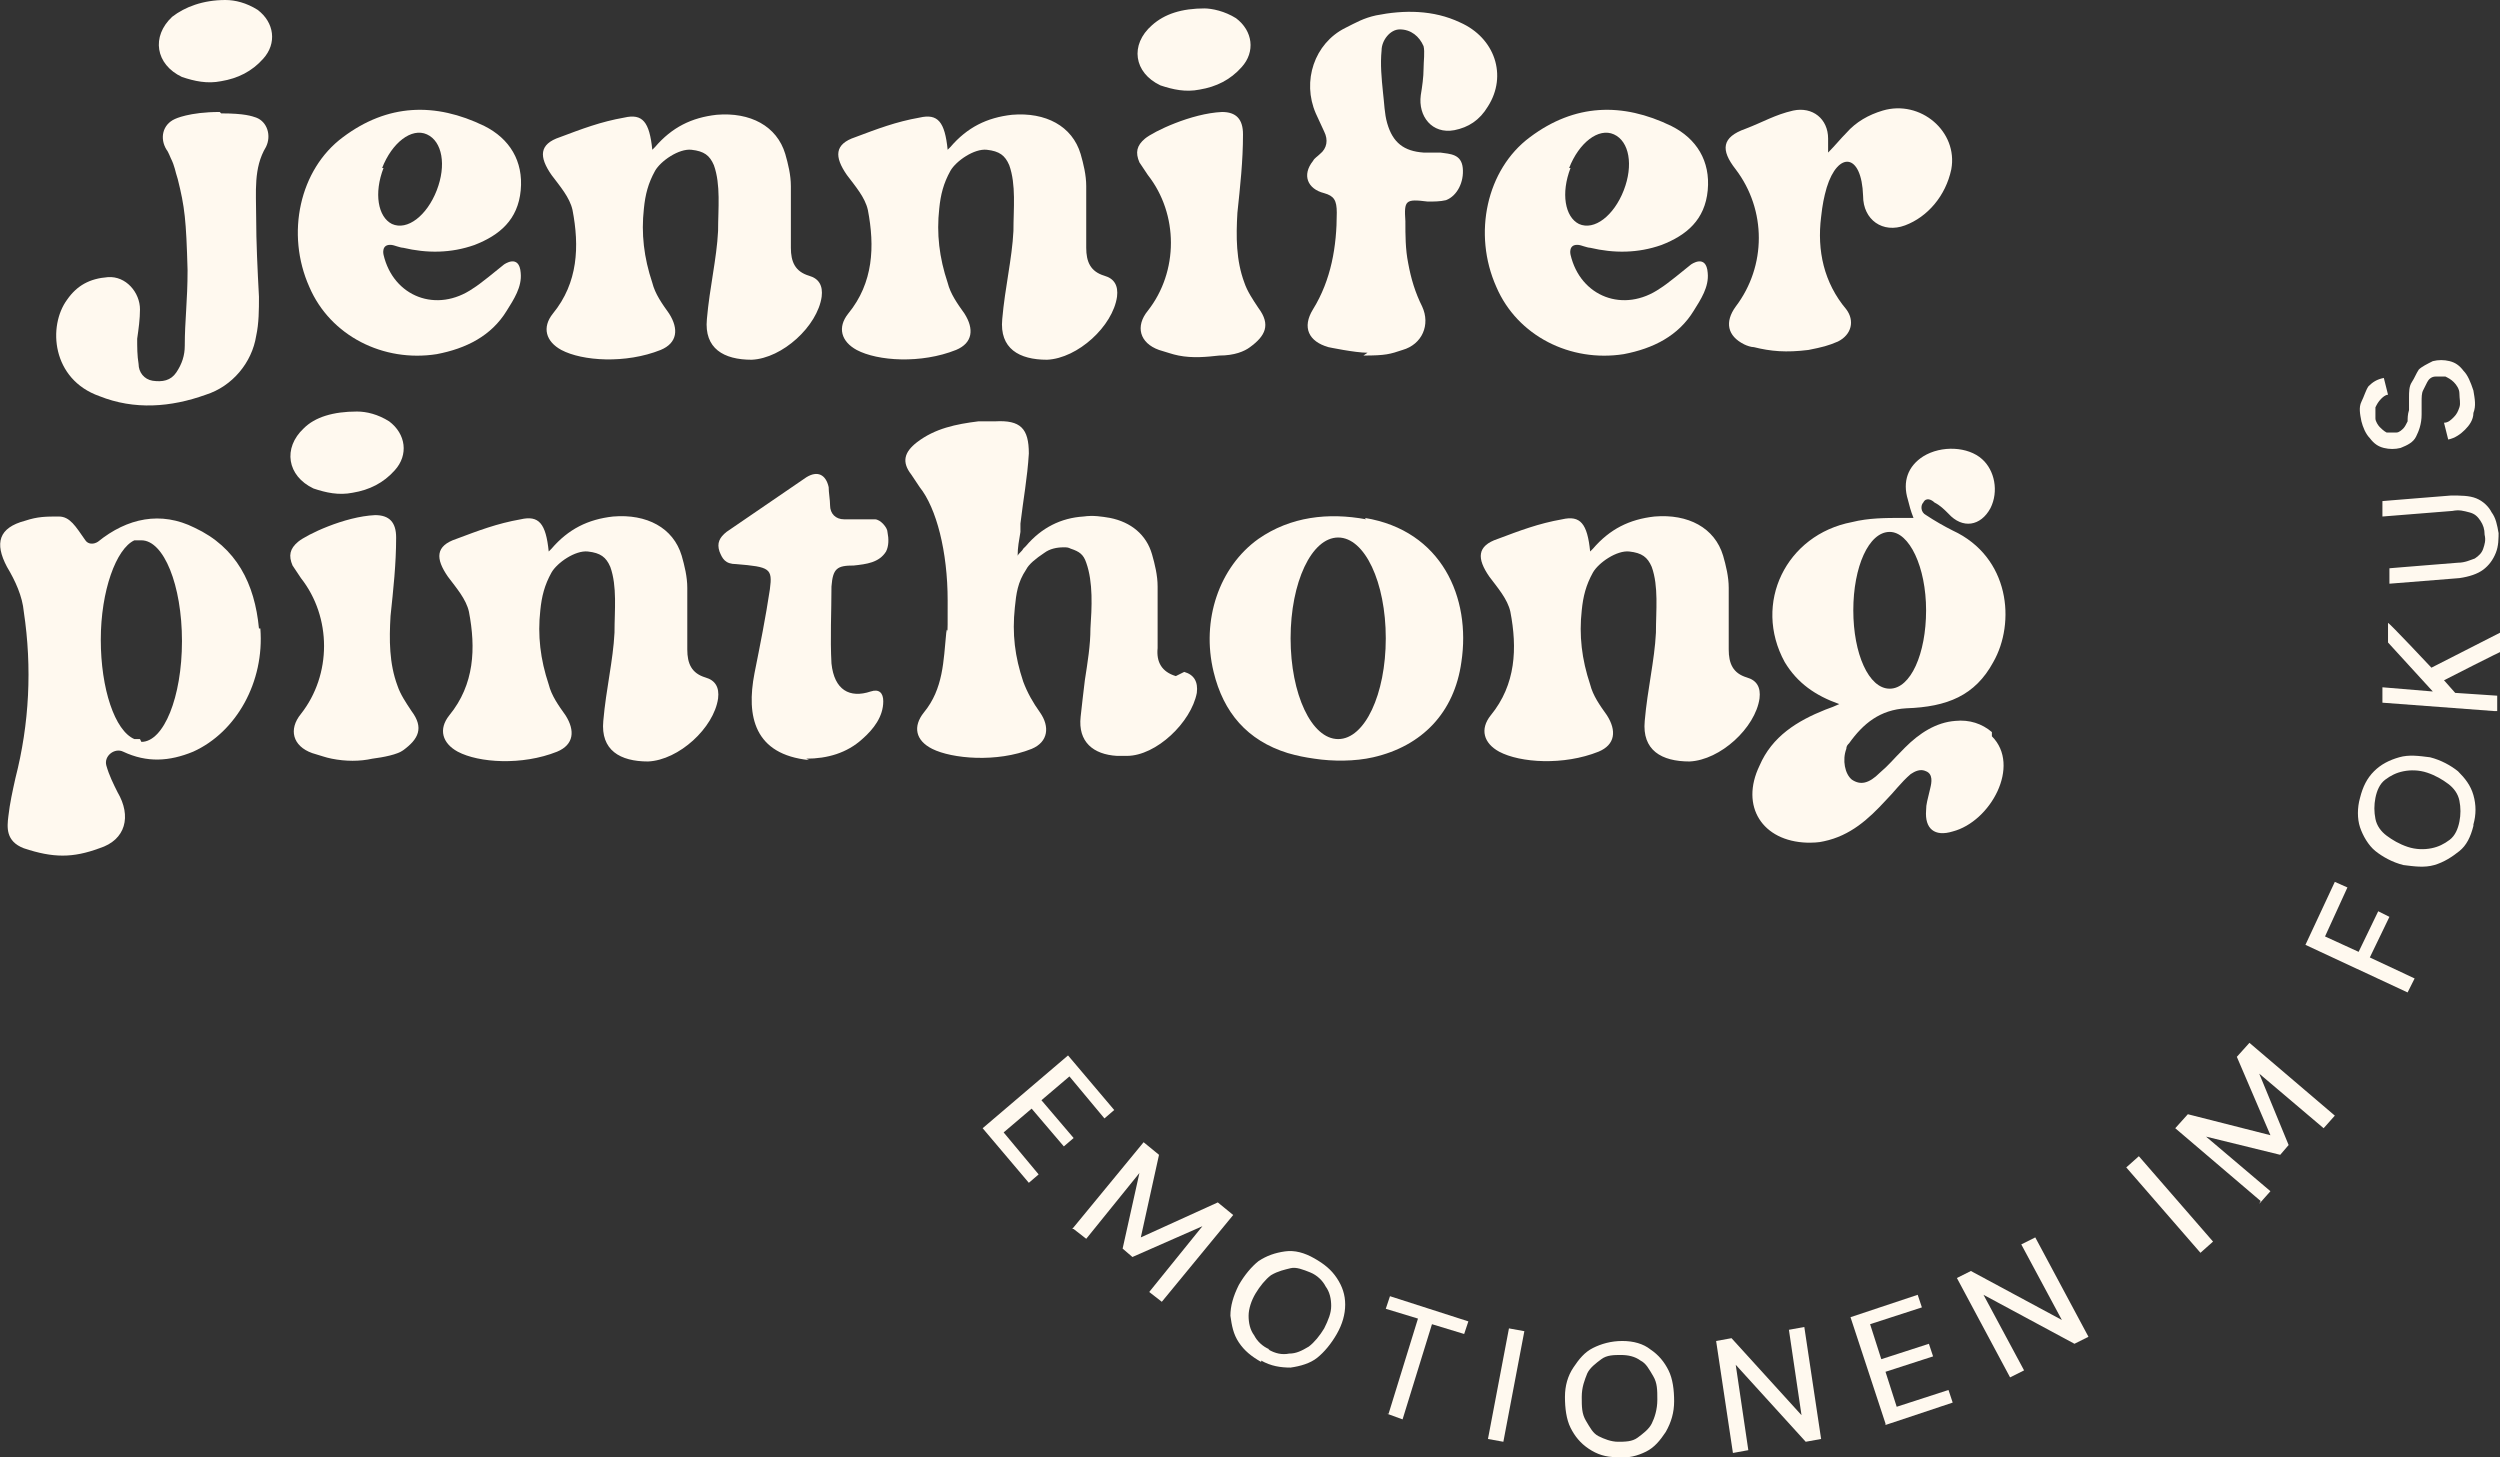
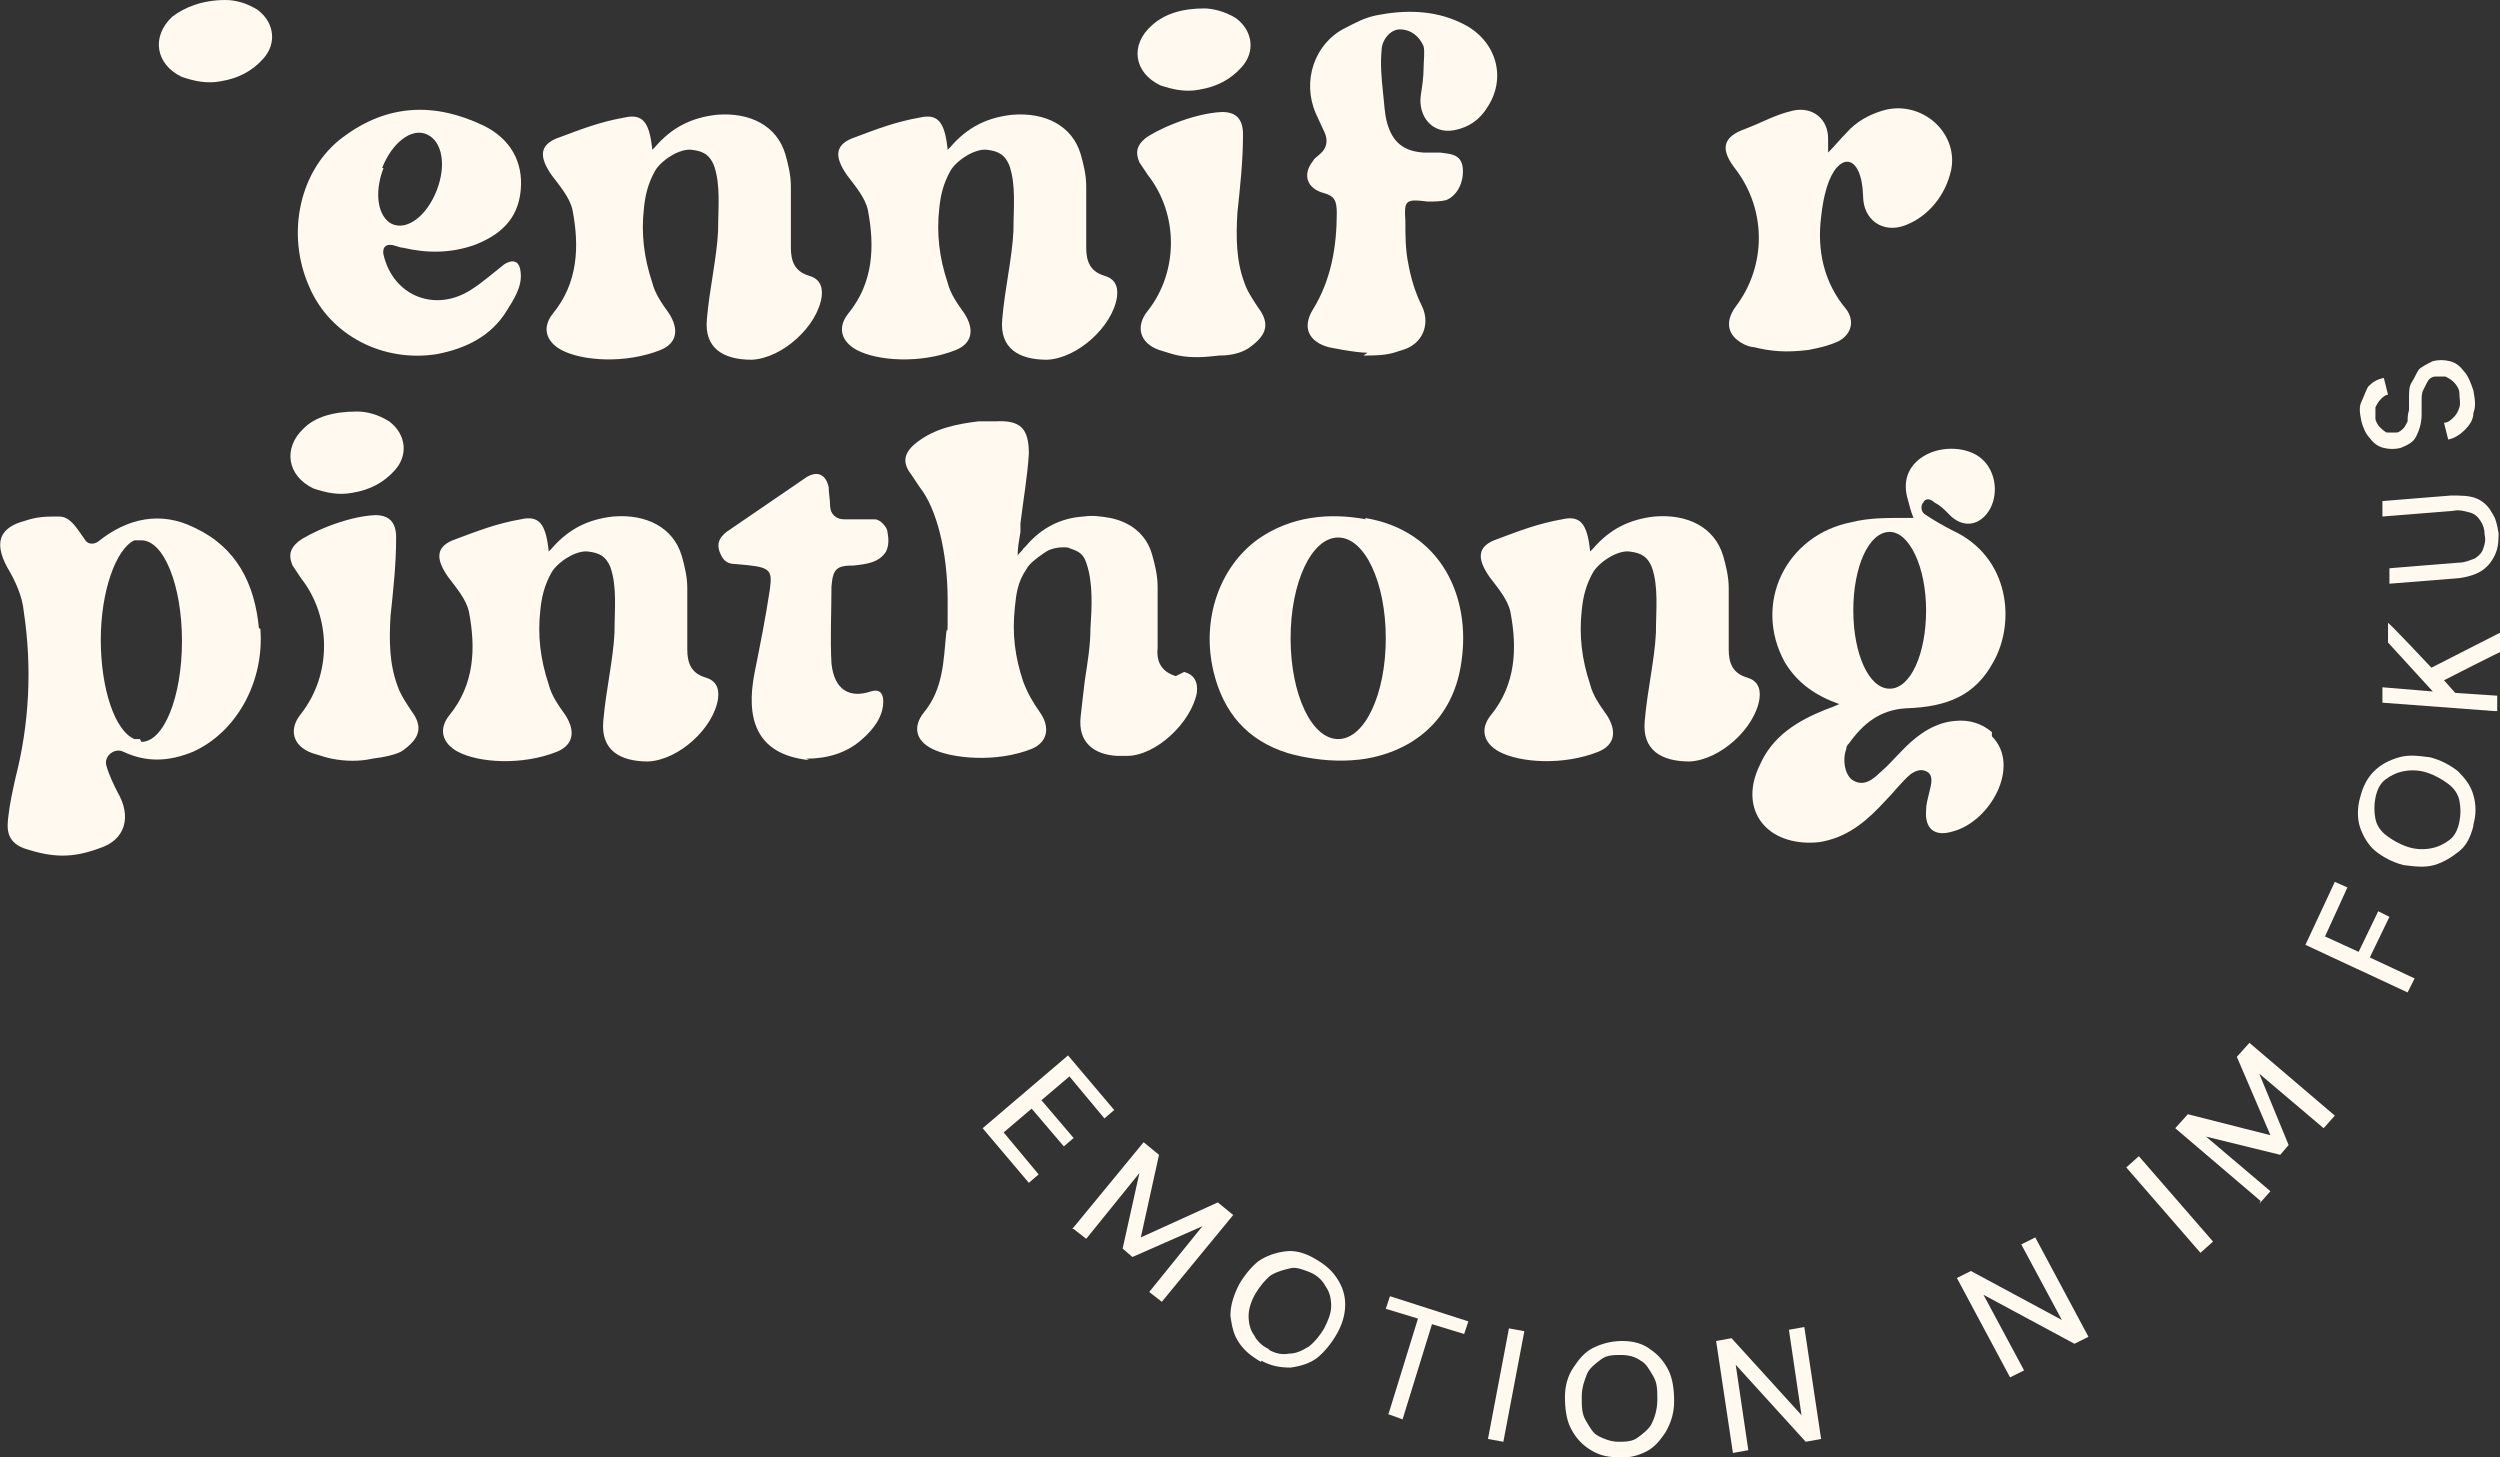
<svg xmlns="http://www.w3.org/2000/svg" version="1.1" viewBox="0 0 178.6 104.1">
  <rect x="0" y="0" width="178.6" height="104.1" fill="#333333" stroke="none" />
  <defs>
    <style>
      .cls-1 {
        fill: #fff9ef;
      }
    </style>
  </defs>
  <g>
    <g id="Ebene_1">
      <g>
        <path class="cls-1" d="M113.8,39.2c1.2-1.4,2.6-2.1,4.4-2.3,2.4-.2,4.3.8,4.9,2.8.2.7.4,1.5.4,2.3,0,1.4,0,2.9,0,4.4,0,1,.3,1.7,1.3,2,.7.2,1,.7.9,1.5-.3,2.1-2.8,4.4-5,4.5-2,0-3.4-.8-3.2-2.9.2-2.3.7-4.3.8-6.3,0-1.6.2-3.3-.3-4.7-.3-.7-.7-1-1.6-1.1-.9-.1-2.2.8-2.6,1.5-.5.9-.7,1.7-.8,2.7-.2,1.8,0,3.5.6,5.3.2.8.7,1.5,1.2,2.2.7,1.1.6,2.1-.6,2.6-2.5,1-5.6.8-7.1,0-1.1-.6-1.4-1.6-.6-2.6,1.8-2.2,1.9-4.8,1.4-7.4-.2-.9-.9-1.7-1.5-2.5-.9-1.3-.9-2.2.6-2.7,1.6-.6,2.9-1.1,4.6-1.4,1.3-.3,1.8.3,2,2.3" />
        <path class="cls-1" d="M39.4,39.2c1.2-1.4,2.6-2.1,4.4-2.3,2.4-.2,4.3.8,4.9,2.8.2.7.4,1.5.4,2.3,0,1.4,0,2.9,0,4.4,0,1,.3,1.7,1.3,2,.7.2,1,.7.9,1.5-.3,2.1-2.8,4.4-5,4.5-2,0-3.4-.8-3.2-2.9.2-2.3.7-4.3.8-6.3,0-1.6.2-3.3-.3-4.7-.3-.7-.7-1-1.6-1.1-.9-.1-2.2.8-2.6,1.5-.5.9-.7,1.7-.8,2.7-.2,1.8,0,3.5.6,5.3.2.8.7,1.5,1.2,2.2.7,1.1.6,2.1-.6,2.6-2.5,1-5.6.8-7.1,0-1.1-.6-1.4-1.6-.6-2.6,1.8-2.2,1.9-4.8,1.4-7.4-.2-.9-.9-1.7-1.5-2.5-.9-1.3-.9-2.2.6-2.7,1.6-.6,2.9-1.1,4.6-1.4,1.3-.3,1.8.3,2,2.3" />
        <path class="cls-1" d="M57.8,54.3c-3.9-.4-4.5-3.1-3.9-6.2.4-2,.8-4,1.1-6,.2-1.5,0-1.6-2.4-1.8-.8,0-1-.4-1.2-.9-.2-.6,0-1,.5-1.4,1.9-1.3,3.8-2.6,5.7-3.9.8-.5,1.4-.2,1.6.7,0,.4.1.9.1,1.3,0,.6.4,1,1,1,.7,0,1.5,0,2.2,0,.4,0,.9.6.9.9.1.5.1,1-.1,1.4-.5.8-1.4.9-2.3,1-1.2,0-1.5.2-1.6,1.5,0,1.8-.1,3.7,0,5.5.2,1.9,1.3,2.5,2.8,2,.6-.2.9.1.9.7,0,1.1-.7,2-1.5,2.7-1.1,1-2.5,1.4-4,1.4" />
        <path class="cls-1" d="M28.8,53.6c1.1-.8,1.5-1.6.6-2.8-.4-.6-.8-1.2-1-1.8-.6-1.6-.6-3.3-.5-5,.2-1.9.4-3.7.4-5.6,0-1.1-.5-1.6-1.5-1.6-2.2.1-4.9,1.4-5.5,1.9-.6.5-.7,1-.4,1.7.2.3.4.6.6.9,2.2,2.8,2.2,6.9,0,9.7-.9,1.1-.6,2.3.8,2.8.7.2.9.3,1.4.4,1,.2,2,.2,2.9,0,.8-.1,1.8-.3,2.2-.6h0Z" />
        <path class="cls-1" d="M97.6,37.1c-2.7-.5-5.4-.2-7.7,1.4-2.8,2-4.1,5.8-3.2,9.5.7,2.9,2.4,4.9,5.3,5.8.7.2,1.2.3,1.9.4,1.3.2,2.9.2,4.2-.1,3.5-.8,5.8-3.2,6.3-6.8.7-4.6-1.4-9.4-6.9-10.3h0ZM95.6,52.8c-1.9,0-3.4-3.2-3.4-7.2s1.5-7.2,3.4-7.2,3.4,3.2,3.4,7.2-1.5,7.2-3.4,7.2Z" />
        <path class="cls-1" d="M142.3,52.3c-.7-.6-1.6-.9-2.6-.8-1.4.1-2.6.9-3.6,1.9s-1.1,1.2-1.8,1.8c-.8.8-1.4.9-2,.5-.5-.4-.7-1.4-.4-2.2,0-.2.1-.3.2-.4,1-1.4,2.2-2.4,4.1-2.5,2.9-.1,4.9-.9,6.2-3.3,1.6-2.8,1.2-7.5-2.9-9.4-.6-.3-1.3-.7-1.9-1.1-.4-.2-.4-.7-.2-.9.2-.4.6-.2.8,0,.4.2.7.5,1,.8,1,1.1,2.3.9,3-.4.6-1.2.3-2.7-.6-3.5-1-.9-2.9-1-4.2-.2-1.1.7-1.5,1.8-1.1,3.1.1.4.2.8.4,1.3-.4,0-.6,0-.8,0-1.2,0-2.4,0-3.6.3-4.7.9-7.1,5.8-4.8,10,.9,1.5,2.2,2.4,3.9,3-.2.1,0,0,0,0-.2.1-.7.3-1,.4-2,.8-3.8,1.9-4.7,4-1.4,2.9.2,5.4,3.4,5.5.4,0,.8,0,1.2-.1,1.9-.4,3.2-1.6,4.4-2.9.6-.6,1.1-1.3,1.8-1.9.3-.2.7-.4,1.1-.2.5.2.4.8.3,1.2-.2.9-.3,1.1-.3,1.6-.1,1.3.6,1.9,1.9,1.5,2.7-.7,4.9-4.7,2.8-6.8h0ZM135,38c1.4,0,2.6,2.5,2.6,5.6s-1.1,5.6-2.6,5.6-2.6-2.5-2.6-5.6,1.1-5.6,2.6-5.6Z" />
        <path class="cls-1" d="M84,48.3c-1-.3-1.4-1-1.3-2,0-1.4,0-2.9,0-4.4,0-.8-.2-1.6-.4-2.3-.4-1.4-1.5-2.3-3-2.6-.6-.1-1.2-.2-1.9-.1-1.6.1-3,.8-4.1,2.1,0,0-.1.1-.2.2-.1.2-.3.3-.4.5,0-.6.1-1.1.2-1.7,0-.2,0-.4,0-.6.2-1.7.5-3.3.6-5,0-1.8-.6-2.4-2.4-2.3-.4,0-.8,0-1.2,0-1.6.2-3.1.5-4.4,1.5-.9.7-1.1,1.4-.4,2.3.2.3.4.6.6.9,1.2,1.5,2,4.6,2,8.1s0,1.5-.1,2.3c-.2,2-.2,4-1.6,5.7-.8,1-.6,2,.6,2.6,1.4.7,4.6,1,7.1,0,1.2-.5,1.3-1.6.6-2.6-.5-.7-.9-1.4-1.2-2.2-.6-1.8-.8-3.4-.6-5.3.1-1,.2-1.8.8-2.7.2-.4.7-.8,1.3-1.2.4-.3.9-.4,1.4-.4.2,0,.3,0,.5.1.6.2.9.4,1.1,1,.5,1.4.4,3.2.3,4.7,0,1.2-.2,2.4-.4,3.7-.1.8-.2,1.7-.3,2.6-.2,1.8.9,2.7,2.6,2.8.1,0,.2,0,.4,0,0,0,.2,0,.3,0h0c2.1,0,4.6-2.4,5-4.5.1-.8-.2-1.3-.9-1.5h0Z" />
        <path class="cls-1" d="M18.5,44.9c-.3-3.2-1.6-5.8-4.6-7.2-2.4-1.2-4.8-.7-6.9,1-.3.2-.7.2-.9-.1-.7-1-1.1-1.7-1.9-1.7-.9,0-1.5,0-2.4.3-1.9.5-2.2,1.6-1.3,3.3.6,1,1.1,2.1,1.2,3.2.6,4,.4,8-.6,11.9-.2.9-.4,1.8-.5,2.7-.1.8-.2,1.8,1.1,2.3,2.1.7,3.5.7,5.4,0,1.9-.6,2.3-2.3,1.3-4-.3-.6-.6-1.2-.8-1.9-.2-.7.6-1.3,1.2-1,1.7.8,3.3.7,5,0,3.1-1.4,5.1-5,4.8-8.8h0ZM10,52.8c-.2,0-.3,0-.4,0h0c-1.4-.6-2.4-3.6-2.4-7.1s1.1-6.5,2.4-7.1h0c0,0,0,0,.2,0,.1,0,.2,0,.3,0,1.6,0,2.9,3.2,2.9,7.2s-1.3,7.2-2.9,7.2h0Z" />
        <path class="cls-1" d="M25.5,29.4c.7,0,1.5.2,2.3.7,1.2.9,1.4,2.4.4,3.5-.8.9-1.8,1.4-3,1.6-1,.2-1.9,0-2.8-.3-1.9-.9-2.2-2.9-.7-4.3.8-.8,2.1-1.2,3.8-1.2h0Z" />
      </g>
      <g>
        <path class="cls-1" d="M97.4,25.4c1.6,0,1.9-.1,2.8-.4,1.4-.4,2-1.8,1.4-3.1-.5-1-.8-2-1-3.1-.2-1-.2-2-.2-3-.1-1.5,0-1.6,1.6-1.4.4,0,.9,0,1.3-.1.8-.3,1.3-1.3,1.2-2.3-.1-1-.9-1-1.6-1.1-.4,0-.8,0-1.2,0-1.4-.1-2.2-.7-2.6-2.1-.2-.7-.2-1.4-.3-2.2-.1-1-.2-2-.1-3,0-.7.6-1.5,1.3-1.5.8,0,1.4.5,1.7,1.2.1.4,0,1.1,0,1.6,0,.6-.1,1.3-.2,1.9-.2,1.5.8,2.8,2.4,2.5,1-.2,1.8-.7,2.4-1.7,1.4-2.2.5-4.9-2-6-1.9-.9-4-.9-6-.5-.9.2-1.4.5-2.2.9-2.2,1.1-3.1,3.8-2.1,6.1.2.4.4.9.6,1.3.3.6.2,1.2-.3,1.6-.2.2-.4.3-.5.5-.8,1-.4,2,.8,2.3.7.2.9.5.9,1.4,0,2.4-.4,4.8-1.7,6.9-.8,1.3-.3,2.3,1.1,2.7,0,0,1.9.4,2.8.4h0Z" />
        <path class="cls-1" d="M46.8,10.5c1.2-1.4,2.6-2.1,4.4-2.3,2.4-.2,4.3.8,4.9,2.8.2.7.4,1.5.4,2.3,0,1.4,0,2.9,0,4.4,0,1,.3,1.7,1.3,2,.7.2,1,.7.9,1.5-.3,2.1-2.8,4.4-5,4.5-2,0-3.4-.8-3.2-2.9.2-2.3.7-4.3.8-6.3,0-1.6.2-3.3-.3-4.7-.3-.7-.7-1-1.6-1.1-.9-.1-2.2.8-2.6,1.5-.5.9-.7,1.7-.8,2.7-.2,1.8,0,3.5.6,5.3.2.8.7,1.5,1.2,2.2.7,1.1.6,2.1-.6,2.6-2.5,1-5.6.8-7.1,0-1.1-.6-1.4-1.6-.6-2.6,1.8-2.2,1.9-4.8,1.4-7.4-.2-.9-.9-1.7-1.5-2.5-.9-1.3-.9-2.2.6-2.7,1.6-.6,2.9-1.1,4.6-1.4,1.3-.3,1.8.3,2,2.3" />
        <path class="cls-1" d="M67.9,10.5c1.2-1.4,2.6-2.1,4.4-2.3,2.4-.2,4.3.8,4.9,2.8.2.7.4,1.5.4,2.3,0,1.4,0,2.9,0,4.4,0,1,.3,1.7,1.3,2,.7.2,1,.7.9,1.5-.3,2.1-2.8,4.4-5,4.5-2,0-3.4-.8-3.2-2.9.2-2.3.7-4.3.8-6.3,0-1.6.2-3.3-.3-4.7-.3-.7-.7-1-1.6-1.1-.9-.1-2.2.8-2.6,1.5-.5.9-.7,1.7-.8,2.7-.2,1.8,0,3.5.6,5.3.2.8.7,1.5,1.2,2.2.7,1.1.6,2.1-.6,2.6-2.5,1-5.6.8-7.1,0-1.1-.6-1.4-1.6-.6-2.6,1.8-2.2,1.9-4.8,1.4-7.4-.2-.9-.9-1.7-1.5-2.5-.9-1.3-.9-2.2.6-2.7,1.6-.6,2.9-1.1,4.6-1.4,1.3-.3,1.8.3,2,2.3" />
        <path class="cls-1" d="M89.3,24.8c1.1-.8,1.5-1.6.6-2.8-.4-.6-.8-1.2-1-1.8-.6-1.6-.6-3.3-.5-5,.2-1.9.4-3.7.4-5.6,0-1.1-.5-1.6-1.5-1.6-2.2.1-4.9,1.4-5.5,1.9-.6.5-.7,1-.4,1.7.2.3.4.6.6.9,2.2,2.8,2.2,6.9,0,9.7-.9,1.1-.6,2.3.8,2.8.7.2.9.3,1.4.4,1,.2,2,.1,2.9,0,1.1,0,1.8-.3,2.2-.6h0Z" />
        <path class="cls-1" d="M37.2,19.5c-.1-1.4-1.2-.6-1.2-.6-.5.4-1.7,1.4-2.2,1.7-2.6,1.8-5.7.6-6.4-2.4,0,0-.2-.8.6-.7.1,0,.6.2.8.2,1.7.4,3.4.4,5.1-.2,1.8-.7,3.1-1.8,3.3-3.9.2-2.1-.8-3.7-2.6-4.6-3.5-1.7-6.9-1.6-10.1.8-3.1,2.3-4.1,6.9-2.4,10.7,1.5,3.5,5.3,5.4,9.1,4.8,2.1-.4,3.9-1.3,5-3.1.5-.8,1.1-1.7,1-2.7h0ZM27.3,12c.7-1.8,2.1-2.9,3.2-2.4s1.4,2.2.7,4-2.1,2.9-3.2,2.4c0,0,0,0,0,0h0c-1-.5-1.3-2.2-.6-4h0Z" />
-         <path class="cls-1" d="M122,19.5c-.1-1.4-1.2-.6-1.2-.6-.5.4-1.7,1.4-2.2,1.7-2.6,1.8-5.7.6-6.4-2.4,0,0-.2-.8.6-.7.1,0,.6.2.8.2,1.7.4,3.4.4,5.1-.2,1.8-.7,3.1-1.8,3.3-3.9.2-2.1-.8-3.7-2.6-4.6-3.5-1.7-6.9-1.6-10.1.8-3.1,2.3-4.1,6.9-2.4,10.7,1.5,3.5,5.3,5.4,9.1,4.8,2.1-.4,3.9-1.3,5-3.1.5-.8,1.1-1.7,1-2.7h0ZM112.1,12c.7-1.8,2.1-2.9,3.2-2.4s1.4,2.2.7,4-2.1,2.9-3.2,2.4c0,0,0,0,0,0h0c-1-.5-1.3-2.2-.6-4h0Z" />
        <path class="cls-1" d="M130.6,11v-1.1c0-1.4-1.1-2.3-2.5-2-1.3.3-2.1.8-3.4,1.3-1.7.6-1.8,1.5-.7,2.9,2.2,2.9,2.2,6.9,0,9.8-.8,1.1-.6,2.1.6,2.7.2.1.5.2.7.2,1.2.3,2.3.4,3.9.2,1-.2,1.4-.3,2.1-.6,1-.5,1.2-1.5.6-2.3-1.6-1.9-2.1-4.2-1.8-6.6.1-.9.2-1.4.4-2.1.8-2.6,2.5-2.5,2.6.6h0c0,1.7,1.4,2.7,3,2.1s2.9-2.1,3.3-4c.5-2.7-2.2-5-4.9-4.2-1,.3-1.9.8-2.6,1.6-.4.4-.8.9-1.3,1.4" />
        <path class="cls-1" d="M86,.6c.6,0,1.5.2,2.3.7,1.2.9,1.4,2.4.4,3.5-.8.9-1.8,1.4-3,1.6-1,.2-1.9,0-2.8-.3-1.9-.9-2.2-2.9-.6-4.3.9-.8,2.1-1.2,3.8-1.2h0Z" />
        <path class="cls-1" d="M16.1,0c.7,0,1.5.2,2.3.7,1.2.9,1.4,2.4.4,3.5-.8.9-1.8,1.4-3,1.6-1,.2-1.9,0-2.8-.3-1.9-.9-2.2-2.9-.7-4.3C13.2.5,14.5,0,16.1,0h0Z" />
-         <path class="cls-1" d="M15.8,8.1c1.7,0,2.2.2,2.5.3.8.3,1.1,1.3.7,2.1h0c-.9,1.5-.7,3.2-.7,5s.1,3.8.2,5.7c0,.9,0,1.9-.2,2.8-.3,1.9-1.7,3.6-3.6,4.2-2.5.9-5.1,1.1-7.6.1-3.4-1.2-3.7-5-2.3-6.9.7-1,1.6-1.5,2.9-1.6s2.3,1.1,2.3,2.3c0,.7-.1,1.4-.2,2.1,0,.6,0,1.2.1,1.8,0,.6.4,1.1,1,1.2.7.1,1.3,0,1.7-.6.4-.6.6-1.2.6-1.9,0-1.8.2-3.2.2-5.4h0c-.1-3.6-.2-4.5-.7-6.5-.2-.6-.2-.9-.5-1.5,0,0-.2-.5-.3-.6-.5-.8-.3-1.8.6-2.2,0,0,1-.5,3.2-.5h0Z" />
      </g>
      <g>
        <path class="cls-1" d="M70.2,80.6l6.1-5.2,3.3,3.9-.7.6-2.5-3-2,1.7,2.3,2.7-.7.6-2.3-2.7-2,1.7,2.5,3-.7.6-3.3-3.9h0Z" />
        <path class="cls-1" d="M76.6,87.8l5.1-6.2,1.1.9-1.3,5.9,5.5-2.5,1.1.9-5.1,6.2-.9-.7,3.8-4.7-5,2.2-.7-.6,1.2-5.4-3.8,4.7-.9-.7h0Z" />
        <path class="cls-1" d="M90.1,97.3c-.7-.4-1.2-.8-1.6-1.4-.4-.6-.5-1.2-.6-1.9,0-.7.2-1.4.6-2.2.4-.7.9-1.3,1.4-1.7.6-.4,1.2-.6,1.9-.7s1.4.1,2.1.5,1.2.8,1.6,1.4.6,1.2.6,1.9-.2,1.4-.6,2.1c-.4.7-.9,1.3-1.4,1.7s-1.2.6-1.9.7c-.7,0-1.4-.1-2.1-.5h0ZM90.6,96.4c.5.3,1,.4,1.5.3.5,0,.9-.2,1.4-.5.4-.3.8-.8,1.1-1.3.3-.6.5-1.1.5-1.6,0-.5-.1-1-.4-1.4-.2-.4-.6-.8-1.1-1-.5-.2-1-.4-1.4-.3s-.9.2-1.4.5c-.4.3-.8.8-1.1,1.3s-.5,1.1-.5,1.6c0,.5.1,1,.4,1.4.2.4.6.8,1.1,1h0Z" />
        <path class="cls-1" d="M99.2,101l2.1-6.8-2.3-.7.3-.9,5.6,1.8-.3.9-2.3-.7-2.1,6.8-1.1-.4h0Z" />
        <path class="cls-1" d="M106.3,102.8l1.5-7.9,1.1.2-1.5,7.9-1.1-.2h0Z" />
        <path class="cls-1" d="M115.5,104.1c-.8,0-1.4-.2-2-.6-.6-.4-1-.9-1.3-1.5-.3-.6-.4-1.4-.4-2.2,0-.8.2-1.5.6-2.1.4-.6.8-1.1,1.4-1.4.6-.3,1.3-.5,2.1-.5s1.5.2,2,.6c.6.4,1,.9,1.3,1.5.3.6.4,1.4.4,2.2,0,.8-.2,1.5-.6,2.2-.4.6-.8,1.1-1.4,1.4-.6.3-1.3.5-2.1.4h0ZM115.5,103c.6,0,1.1,0,1.5-.3s.8-.6,1-1,.4-1,.4-1.7,0-1.2-.3-1.7-.5-.9-.9-1.1c-.4-.3-.9-.4-1.4-.4-.5,0-1,0-1.4.3s-.8.6-1,1c-.2.5-.4,1-.4,1.7s0,1.2.3,1.7.5.9.9,1.1.9.4,1.4.4h0Z" />
        <path class="cls-1" d="M123.8,103.8l-1.2-8,1.1-.2,5,5.5-.9-6.1,1.1-.2,1.2,8-1.1.2-5-5.5.9,6.1-1.1.2h0Z" />
-         <path class="cls-1" d="M134.7,101.7l-2.5-7.6,4.8-1.6.3.9-3.7,1.2.8,2.5,3.4-1.1.3.9-3.4,1.1.8,2.5,3.7-1.2.3.9-4.8,1.6h0Z" />
        <path class="cls-1" d="M143.6,98.4l-3.8-7.1,1-.5,6.5,3.5-2.9-5.4,1-.5,3.8,7.1-1,.5-6.5-3.5,2.9,5.4-1,.5h0Z" />
        <path class="cls-1" d="M157.2,89.5l-5.3-6.1.9-.8,5.3,6.1-.9.8Z" />
        <path class="cls-1" d="M161.5,85.8l-6.1-5.2.9-1,5.9,1.5-2.4-5.6.9-1,6.1,5.2-.8.9-4.6-3.9,2.1,5.1-.6.7-5.3-1.3,4.6,3.9-.8.9h0Z" />
        <path class="cls-1" d="M172,70.9l-7.3-3.4,2.1-4.5.9.4-1.6,3.5,2.4,1.1,1.4-2.9.8.4-1.4,2.9,3.2,1.5-.5,1h0Z" />
        <path class="cls-1" d="M176.7,59c-.2.8-.5,1.4-1,1.8s-1.1.8-1.8,1c-.7.2-1.4.1-2.2,0-.8-.2-1.5-.6-2-1s-.9-1.1-1.1-1.7c-.2-.6-.2-1.4,0-2.1.2-.8.5-1.4,1-1.9.5-.5,1.1-.8,1.8-1s1.4-.1,2.2,0c.8.2,1.5.6,2,1,.5.5.9,1,1.1,1.7.2.7.2,1.4,0,2.1h0ZM175.7,58.7c.1-.5.1-1,0-1.5s-.4-.9-.8-1.2c-.4-.3-.9-.6-1.5-.8s-1.2-.2-1.7-.1c-.5.1-.9.3-1.3.6-.4.3-.6.8-.7,1.3-.1.5-.1,1,0,1.5s.4.9.8,1.2.9.6,1.5.8,1.2.2,1.7.1.9-.3,1.3-.6.6-.8.7-1.3h0Z" />
        <path class="cls-1" d="M178.2,50.8l-8-.6v-1.1c0,0,3.6.3,3.6.3l-3.2-3.5v-1.4c.1,0,3.1,3.2,3.1,3.2l5.1-2.6v1.4c-.1,0-4.2,2.1-4.2,2.1l.8.9,3,.2v1.1c0,0,0,0,0,0Z" />
        <path class="cls-1" d="M178.5,37.9c0,.6,0,1.1-.2,1.6s-.5.9-.9,1.2c-.4.3-1,.5-1.7.6l-5,.4v-1.1c-.1,0,4.9-.4,4.9-.4.5,0,.9-.2,1.2-.3.3-.2.5-.4.6-.7s.2-.6.1-1c0-.4-.1-.7-.3-1-.2-.3-.4-.5-.8-.6s-.7-.2-1.2-.1l-5,.4v-1.1c-.1,0,4.9-.4,4.9-.4.7,0,1.3,0,1.8.2s.9.6,1.1,1c.3.4.4.9.5,1.5h0Z" />
        <path class="cls-1" d="M176.7,27.9c.1.6.2,1.1,0,1.6,0,.5-.3.9-.6,1.2-.3.3-.7.6-1.2.7l-.3-1.2c.3,0,.5-.2.7-.4.2-.2.3-.4.4-.7s0-.6,0-1c0-.3-.2-.6-.4-.8-.2-.2-.4-.3-.6-.4-.2,0-.4,0-.7,0-.3,0-.5.2-.6.4-.1.2-.2.4-.3.6s-.1.5-.1.8c0,.3,0,.6,0,.9,0,.7-.2,1.2-.4,1.6s-.6.6-1.1.8c-.4.1-.8.1-1.2,0-.4-.1-.7-.3-1-.7-.3-.3-.5-.8-.6-1.2-.1-.5-.2-1,0-1.4s.3-.8.5-1.1c.3-.3.6-.5,1.1-.6l.3,1.2c-.2,0-.4.2-.5.3-.2.2-.3.4-.4.6,0,.2,0,.5,0,.8,0,.2.2.5.3.6s.3.3.5.4c.2,0,.4,0,.7,0,.2,0,.4-.2.5-.3.1-.1.2-.3.3-.5,0-.2,0-.5.1-.8,0-.3,0-.6,0-.9,0-.4,0-.8.2-1.1s.3-.6.5-.9c.2-.2.6-.4,1-.6.4-.1.8-.1,1.2,0,.4.1.7.3,1,.7.3.3.5.8.7,1.4h0Z" />
      </g>
    </g>
  </g>
</svg>